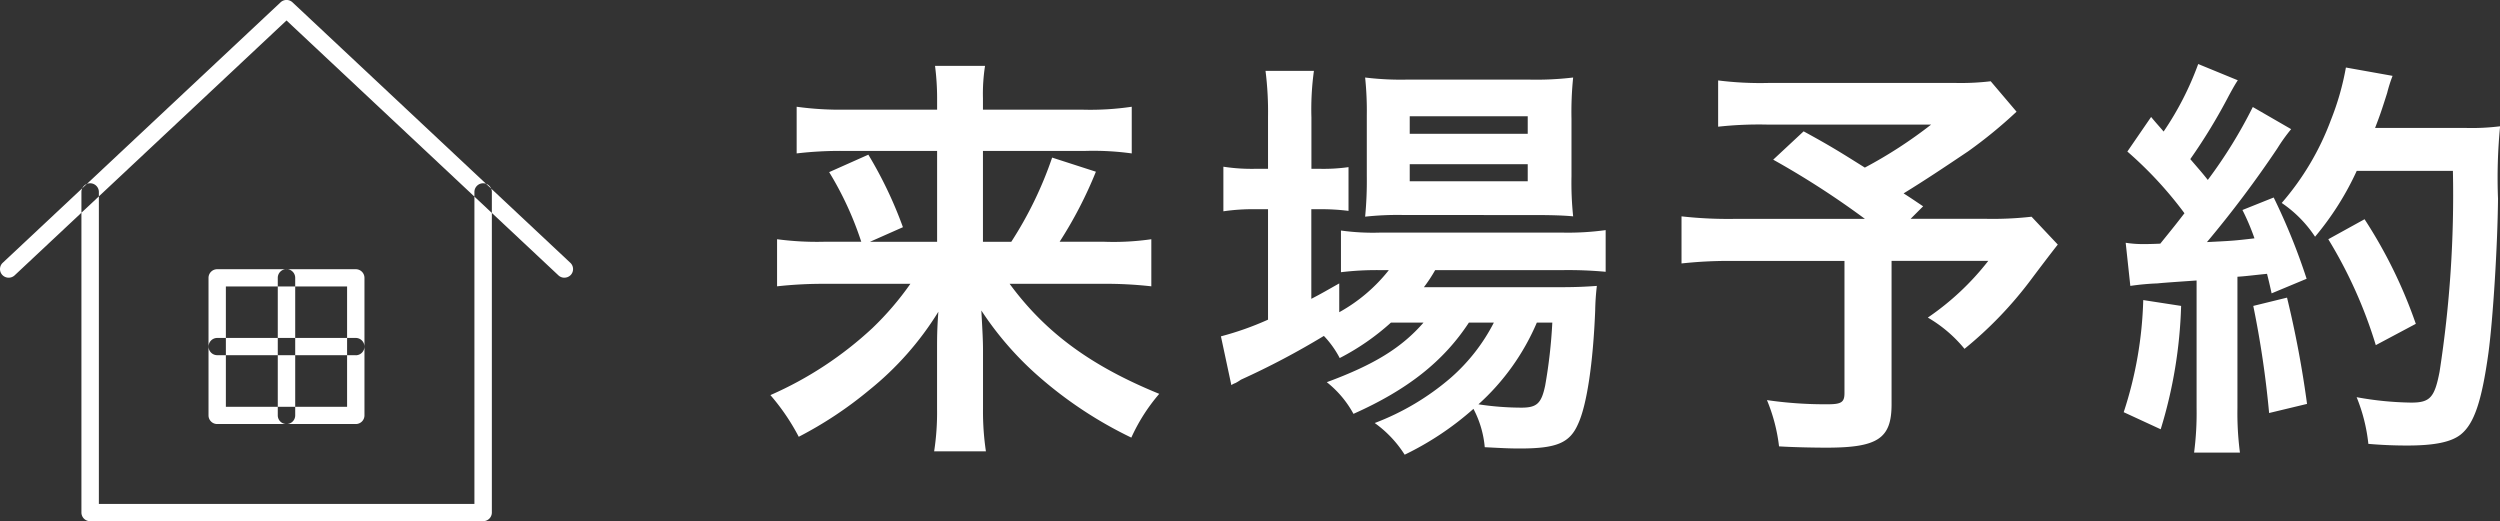
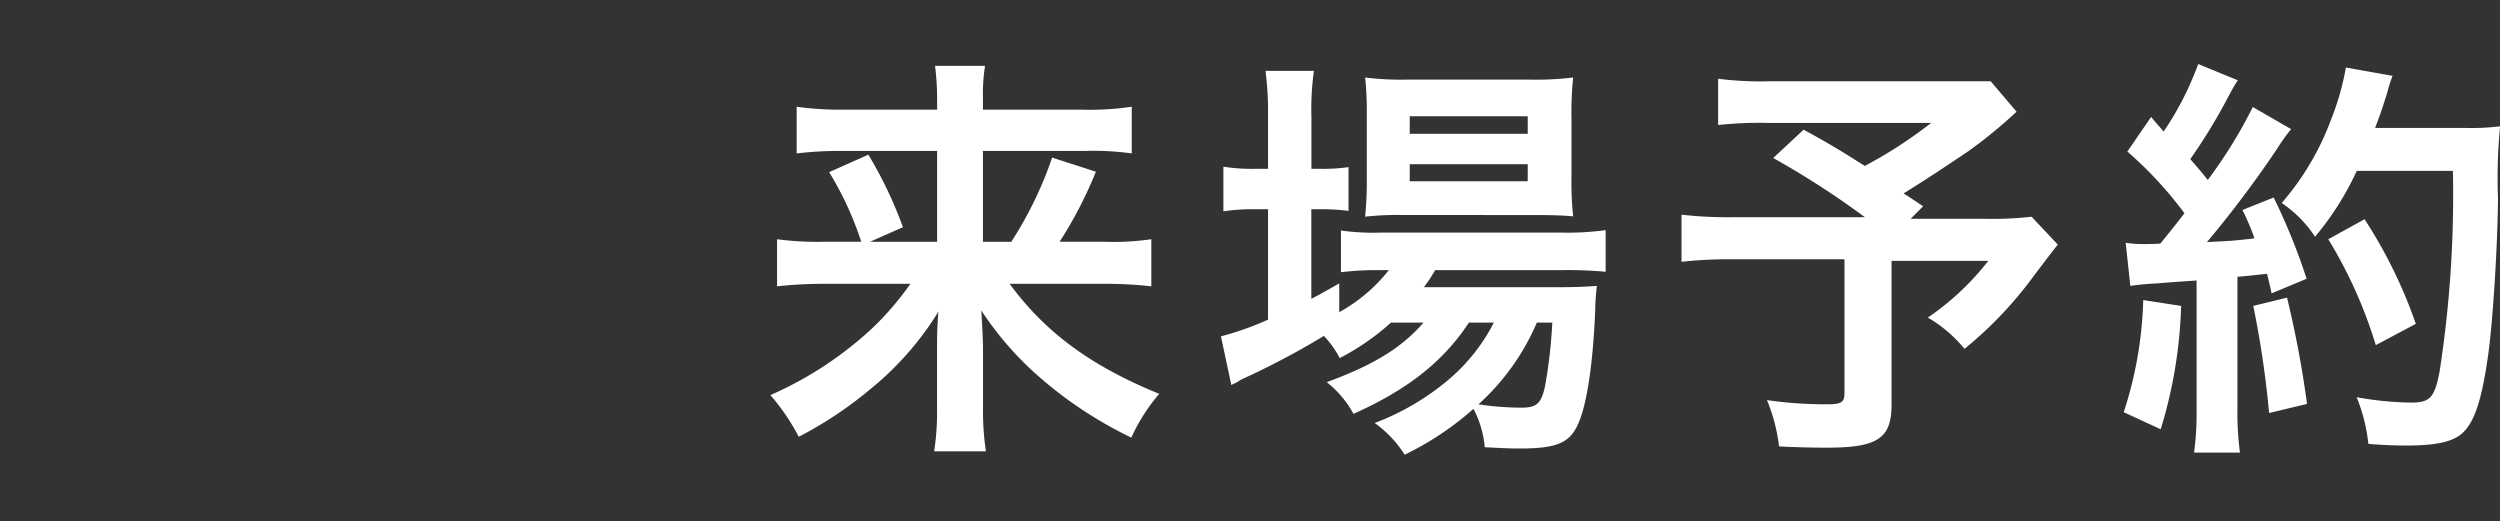
<svg xmlns="http://www.w3.org/2000/svg" width="191.952" height="40.016" viewBox="0 0 191.952 40.016">
  <rect x="0" y="0" width="191.952" height="40.016" fill="#333333" stroke="none" />
  <g id="グループ_1" data-name="グループ 1" transform="translate(-42 -1392)">
-     <path id="パス_1" data-name="パス 1" d="M11.9-10.208A22.837,22.837,0,0,1,8.992-6.816a27.959,27.959,0,0,1-7.84,5.152,16.539,16.539,0,0,1,2.176,3.2A29.908,29.908,0,0,0,8.736-2.048a23.569,23.569,0,0,0,5.312-6.016c-.1,1.376-.1,1.984-.1,2.976v4.48a19.591,19.591,0,0,1-.224,3.264H17.7a20.649,20.649,0,0,1-.224-3.264V-5.12c0-.672-.032-1.312-.128-3.04A24.733,24.733,0,0,0,21.6-3.232,31.482,31.482,0,0,0,28.864,1.6a13.987,13.987,0,0,1,2.144-3.36C25.76-3.9,22.272-6.464,19.52-10.208h7.04a31.47,31.47,0,0,1,3.84.192v-3.616a20.161,20.161,0,0,1-3.68.192H23.36a32.062,32.062,0,0,0,2.784-5.376L22.784-19.9a29.209,29.209,0,0,1-3.136,6.464H17.472v-6.976h7.84a21.557,21.557,0,0,1,3.584.192v-3.584a21.707,21.707,0,0,1-3.808.224H17.472v-.864a13.975,13.975,0,0,1,.16-2.5h-3.84a19.517,19.517,0,0,1,.16,2.464v.9H6.912a24.431,24.431,0,0,1-3.744-.224v3.584a28.245,28.245,0,0,1,3.552-.192h7.232v6.976H8.8l2.528-1.12a31.655,31.655,0,0,0-2.656-5.568L5.664-18.784A25.28,25.28,0,0,1,8.128-13.44H5.376a23.292,23.292,0,0,1-3.712-.192v3.616a32.383,32.383,0,0,1,3.744-.192ZM51.3-7.232C49.632-5.312,47.52-4,43.872-2.656A7.911,7.911,0,0,1,45.92-.224c4.16-1.856,6.912-4.032,8.864-7.008H56.7a14.283,14.283,0,0,1-3.328,4.256A19.551,19.551,0,0,1,47.552.48a8.72,8.72,0,0,1,2.3,2.432,23.014,23.014,0,0,0,5.28-3.52A7.723,7.723,0,0,1,56,2.336c1.248.064,1.824.1,2.688.1,2.816,0,3.84-.416,4.48-1.888C63.84-.9,64.32-4.128,64.48-8.16a18.6,18.6,0,0,1,.128-1.888c-.928.064-1.536.1-3.1.1H51.328a11.446,11.446,0,0,0,.864-1.312h9.792a31.31,31.31,0,0,1,3.3.128v-3.2a21.217,21.217,0,0,1-3.328.192H47.968a17.79,17.79,0,0,1-3.008-.16v3.2a22.9,22.9,0,0,1,2.976-.16h.7a12.638,12.638,0,0,1-3.808,3.232V-10.24c-1.024.576-1.28.736-2.144,1.184v-6.88H43.3a16.565,16.565,0,0,1,2.24.128v-3.36a13.733,13.733,0,0,1-2.272.128h-.576v-3.936a21.557,21.557,0,0,1,.192-3.584H39.168a25.233,25.233,0,0,1,.192,3.552v3.968h-.9a14.361,14.361,0,0,1-2.528-.16v3.424a15.59,15.59,0,0,1,2.5-.16h.928v8.48a23.087,23.087,0,0,1-3.616,1.28l.8,3.744a1.448,1.448,0,0,1,.32-.16,3.765,3.765,0,0,0,.416-.256,60.261,60.261,0,0,0,6.368-3.36,7.369,7.369,0,0,1,1.216,1.7A18.42,18.42,0,0,0,48.8-7.232Zm9.888,0A38.93,38.93,0,0,1,60.64-2.4C60.352-1.024,60-.7,58.816-.7a22.379,22.379,0,0,1-3.3-.256A17.881,17.881,0,0,0,60-7.232Zm-1.312-8.256c1.28,0,2.24.032,2.912.1a24.785,24.785,0,0,1-.128-3.072V-22.88a25.9,25.9,0,0,1,.128-3.168,24.107,24.107,0,0,1-3.424.16H50.048a22.507,22.507,0,0,1-3.232-.16,24.9,24.9,0,0,1,.128,2.912v4.672a28.57,28.57,0,0,1-.128,3.1,23.13,23.13,0,0,1,2.944-.128ZM50.24-23.072H59.3v1.344H50.24Zm0,3.68H59.3v1.312H50.24ZM94.848-25.76a19.561,19.561,0,0,1-2.752.128H77.856a25.985,25.985,0,0,1-3.936-.192v3.552a28.9,28.9,0,0,1,3.872-.16h12.48a34.646,34.646,0,0,1-5.088,3.3c-1.888-1.184-2.592-1.632-4.7-2.784l-2.336,2.176a65.211,65.211,0,0,1,7.04,4.544H75.3a32.182,32.182,0,0,1-4.192-.192v3.616a33.5,33.5,0,0,1,4.032-.192h8.48V-1.824c0,.7-.224.864-1.28.864a30.982,30.982,0,0,1-4.672-.32,13.2,13.2,0,0,1,.928,3.552c.992.064,2.592.1,3.648.1,3.936,0,4.992-.7,4.992-3.328V-11.968h7.424a20.5,20.5,0,0,1-4.64,4.352,10.332,10.332,0,0,1,2.816,2.4A29.865,29.865,0,0,0,97.92-10.5c1.344-1.792,2.048-2.688,2.08-2.72L97.984-15.36a26.534,26.534,0,0,1-3.552.16H88.7l.96-.96c-.768-.512-.8-.544-1.5-.992,1.664-1.024,3.008-1.92,4.96-3.232a35.959,35.959,0,0,0,3.712-3.04Zm10.72,15.712a19.065,19.065,0,0,1,2.08-.192c.64-.064,1.632-.128,3.008-.224V-.672a23.531,23.531,0,0,1-.192,3.424h3.52a23.532,23.532,0,0,1-.192-3.424v-10.08c.576-.032,1.312-.128,2.272-.224.128.512.192.768.352,1.5l2.688-1.12a48.069,48.069,0,0,0-2.528-6.24l-2.4.96A17.5,17.5,0,0,1,115.1-13.7c-1.632.192-1.76.192-3.648.288a83.584,83.584,0,0,0,5.408-7.2,13.261,13.261,0,0,1,1.056-1.472l-2.944-1.7a36.5,36.5,0,0,1-3.456,5.6c-.448-.576-.8-.96-1.344-1.6a43.04,43.04,0,0,0,2.976-4.9c.352-.64.48-.864.672-1.152l-3.04-1.248a23.409,23.409,0,0,1-2.656,5.184c-.32-.384-.512-.576-.96-1.12l-1.824,2.656a29.7,29.7,0,0,1,4.384,4.736c-.64.832-.768.992-1.856,2.336-.736.032-1.056.032-1.28.032a8.412,8.412,0,0,1-1.376-.1Zm24.768-8.832a88.686,88.686,0,0,1-1.024,15.424c-.384,1.984-.736,2.368-2.176,2.368a24.877,24.877,0,0,1-4.192-.416,13.09,13.09,0,0,1,.9,3.584c1.152.1,2.144.128,2.976.128,2.08,0,3.36-.256,4.1-.832,1.056-.832,1.632-2.592,2.144-6.272.352-2.624.7-8.192.736-11.84a40.785,40.785,0,0,1,.16-5.568,17.536,17.536,0,0,1-2.624.128h-6.976c.384-.992.512-1.376.928-2.688a10.973,10.973,0,0,1,.416-1.312l-3.584-.64a20.612,20.612,0,0,1-1.152,4.032,20.716,20.716,0,0,1-3.776,6.368,9.332,9.332,0,0,1,2.56,2.592,22.312,22.312,0,0,0,3.2-5.056ZM106.56-8.96a30.058,30.058,0,0,1-1.5,8.608L107.9.96a35.568,35.568,0,0,0,1.568-9.472Zm8.448.448a75.043,75.043,0,0,1,1.216,8.224l2.912-.7a79.062,79.062,0,0,0-1.536-8.16Zm12.48,1.376a36.66,36.66,0,0,0-3.936-8.032l-2.784,1.536A35.2,35.2,0,0,1,124.416-5.5Z" transform="translate(100 1424)" fill="#fff" />
-     <path id="シェイプ_31" data-name="シェイプ 31" d="M996.067,68.045H965.9a.664.664,0,0,1-.665-.661V42.771a.669.669,0,0,1,1.339,0V66.723h28.835V42.771a.669.669,0,0,1,1.339,0V67.384a.665.665,0,0,1-.677.661Zm6.249-18.694a.665.665,0,0,1-.457-.18L980.982,29.6,960.107,49.17a.671.671,0,0,1-.943-.027.66.66,0,0,1,.027-.935l21.334-20a.669.669,0,0,1,.916,0l21.334,20a.662.662,0,0,1,.029.935.68.68,0,0,1-.487.206ZM986.3,60.586h-10.64a.663.663,0,0,1-.667-.661V49.361a.665.665,0,0,1,.667-.661H986.3a.665.665,0,0,1,.667.661V59.925a.663.663,0,0,1-.667.661Zm-9.975-1.323h9.308V50.022h-9.308v9.239Zm4.653,1.323a.663.663,0,0,1-.667-.661V49.361a.669.669,0,0,1,1.338,0V59.925a.663.663,0,0,1-.671.661ZM986.3,55.3h-10.64a.661.661,0,0,1,0-1.323H986.3a.664.664,0,0,1,0,1.329Z" transform="translate(-916.983 1363.971)" fill="#fff" fill-rule="evenodd" />
+     <path id="パス_1" data-name="パス 1" d="M11.9-10.208A22.837,22.837,0,0,1,8.992-6.816a27.959,27.959,0,0,1-7.84,5.152,16.539,16.539,0,0,1,2.176,3.2A29.908,29.908,0,0,0,8.736-2.048a23.569,23.569,0,0,0,5.312-6.016c-.1,1.376-.1,1.984-.1,2.976v4.48a19.591,19.591,0,0,1-.224,3.264H17.7a20.649,20.649,0,0,1-.224-3.264V-5.12c0-.672-.032-1.312-.128-3.04A24.733,24.733,0,0,0,21.6-3.232,31.482,31.482,0,0,0,28.864,1.6a13.987,13.987,0,0,1,2.144-3.36C25.76-3.9,22.272-6.464,19.52-10.208h7.04a31.47,31.47,0,0,1,3.84.192v-3.616a20.161,20.161,0,0,1-3.68.192H23.36a32.062,32.062,0,0,0,2.784-5.376L22.784-19.9a29.209,29.209,0,0,1-3.136,6.464H17.472v-6.976h7.84a21.557,21.557,0,0,1,3.584.192v-3.584a21.707,21.707,0,0,1-3.808.224H17.472v-.864a13.975,13.975,0,0,1,.16-2.5h-3.84a19.517,19.517,0,0,1,.16,2.464v.9H6.912a24.431,24.431,0,0,1-3.744-.224v3.584a28.245,28.245,0,0,1,3.552-.192h7.232v6.976H8.8l2.528-1.12a31.655,31.655,0,0,0-2.656-5.568L5.664-18.784A25.28,25.28,0,0,1,8.128-13.44H5.376a23.292,23.292,0,0,1-3.712-.192v3.616a32.383,32.383,0,0,1,3.744-.192ZM51.3-7.232C49.632-5.312,47.52-4,43.872-2.656A7.911,7.911,0,0,1,45.92-.224c4.16-1.856,6.912-4.032,8.864-7.008H56.7a14.283,14.283,0,0,1-3.328,4.256A19.551,19.551,0,0,1,47.552.48a8.72,8.72,0,0,1,2.3,2.432,23.014,23.014,0,0,0,5.28-3.52A7.723,7.723,0,0,1,56,2.336c1.248.064,1.824.1,2.688.1,2.816,0,3.84-.416,4.48-1.888C63.84-.9,64.32-4.128,64.48-8.16a18.6,18.6,0,0,1,.128-1.888c-.928.064-1.536.1-3.1.1H51.328a11.446,11.446,0,0,0,.864-1.312h9.792a31.31,31.31,0,0,1,3.3.128v-3.2a21.217,21.217,0,0,1-3.328.192H47.968a17.79,17.79,0,0,1-3.008-.16v3.2a22.9,22.9,0,0,1,2.976-.16h.7a12.638,12.638,0,0,1-3.808,3.232V-10.24c-1.024.576-1.28.736-2.144,1.184v-6.88H43.3a16.565,16.565,0,0,1,2.24.128v-3.36a13.733,13.733,0,0,1-2.272.128h-.576v-3.936a21.557,21.557,0,0,1,.192-3.584H39.168a25.233,25.233,0,0,1,.192,3.552v3.968h-.9a14.361,14.361,0,0,1-2.528-.16v3.424a15.59,15.59,0,0,1,2.5-.16h.928v8.48a23.087,23.087,0,0,1-3.616,1.28l.8,3.744a1.448,1.448,0,0,1,.32-.16,3.765,3.765,0,0,0,.416-.256,60.261,60.261,0,0,0,6.368-3.36,7.369,7.369,0,0,1,1.216,1.7A18.42,18.42,0,0,0,48.8-7.232Zm9.888,0A38.93,38.93,0,0,1,60.64-2.4C60.352-1.024,60-.7,58.816-.7a22.379,22.379,0,0,1-3.3-.256A17.881,17.881,0,0,0,60-7.232Zm-1.312-8.256c1.28,0,2.24.032,2.912.1a24.785,24.785,0,0,1-.128-3.072V-22.88a25.9,25.9,0,0,1,.128-3.168,24.107,24.107,0,0,1-3.424.16H50.048a22.507,22.507,0,0,1-3.232-.16,24.9,24.9,0,0,1,.128,2.912v4.672a28.57,28.57,0,0,1-.128,3.1,23.13,23.13,0,0,1,2.944-.128ZM50.24-23.072H59.3v1.344H50.24Zm0,3.68H59.3v1.312H50.24ZM94.848-25.76H77.856a25.985,25.985,0,0,1-3.936-.192v3.552a28.9,28.9,0,0,1,3.872-.16h12.48a34.646,34.646,0,0,1-5.088,3.3c-1.888-1.184-2.592-1.632-4.7-2.784l-2.336,2.176a65.211,65.211,0,0,1,7.04,4.544H75.3a32.182,32.182,0,0,1-4.192-.192v3.616a33.5,33.5,0,0,1,4.032-.192h8.48V-1.824c0,.7-.224.864-1.28.864a30.982,30.982,0,0,1-4.672-.32,13.2,13.2,0,0,1,.928,3.552c.992.064,2.592.1,3.648.1,3.936,0,4.992-.7,4.992-3.328V-11.968h7.424a20.5,20.5,0,0,1-4.64,4.352,10.332,10.332,0,0,1,2.816,2.4A29.865,29.865,0,0,0,97.92-10.5c1.344-1.792,2.048-2.688,2.08-2.72L97.984-15.36a26.534,26.534,0,0,1-3.552.16H88.7l.96-.96c-.768-.512-.8-.544-1.5-.992,1.664-1.024,3.008-1.92,4.96-3.232a35.959,35.959,0,0,0,3.712-3.04Zm10.72,15.712a19.065,19.065,0,0,1,2.08-.192c.64-.064,1.632-.128,3.008-.224V-.672a23.531,23.531,0,0,1-.192,3.424h3.52a23.532,23.532,0,0,1-.192-3.424v-10.08c.576-.032,1.312-.128,2.272-.224.128.512.192.768.352,1.5l2.688-1.12a48.069,48.069,0,0,0-2.528-6.24l-2.4.96A17.5,17.5,0,0,1,115.1-13.7c-1.632.192-1.76.192-3.648.288a83.584,83.584,0,0,0,5.408-7.2,13.261,13.261,0,0,1,1.056-1.472l-2.944-1.7a36.5,36.5,0,0,1-3.456,5.6c-.448-.576-.8-.96-1.344-1.6a43.04,43.04,0,0,0,2.976-4.9c.352-.64.48-.864.672-1.152l-3.04-1.248a23.409,23.409,0,0,1-2.656,5.184c-.32-.384-.512-.576-.96-1.12l-1.824,2.656a29.7,29.7,0,0,1,4.384,4.736c-.64.832-.768.992-1.856,2.336-.736.032-1.056.032-1.28.032a8.412,8.412,0,0,1-1.376-.1Zm24.768-8.832a88.686,88.686,0,0,1-1.024,15.424c-.384,1.984-.736,2.368-2.176,2.368a24.877,24.877,0,0,1-4.192-.416,13.09,13.09,0,0,1,.9,3.584c1.152.1,2.144.128,2.976.128,2.08,0,3.36-.256,4.1-.832,1.056-.832,1.632-2.592,2.144-6.272.352-2.624.7-8.192.736-11.84a40.785,40.785,0,0,1,.16-5.568,17.536,17.536,0,0,1-2.624.128h-6.976c.384-.992.512-1.376.928-2.688a10.973,10.973,0,0,1,.416-1.312l-3.584-.64a20.612,20.612,0,0,1-1.152,4.032,20.716,20.716,0,0,1-3.776,6.368,9.332,9.332,0,0,1,2.56,2.592,22.312,22.312,0,0,0,3.2-5.056ZM106.56-8.96a30.058,30.058,0,0,1-1.5,8.608L107.9.96a35.568,35.568,0,0,0,1.568-9.472Zm8.448.448a75.043,75.043,0,0,1,1.216,8.224l2.912-.7a79.062,79.062,0,0,0-1.536-8.16Zm12.48,1.376a36.66,36.66,0,0,0-3.936-8.032l-2.784,1.536A35.2,35.2,0,0,1,124.416-5.5Z" transform="translate(100 1424)" fill="#fff" />
  </g>
</svg>